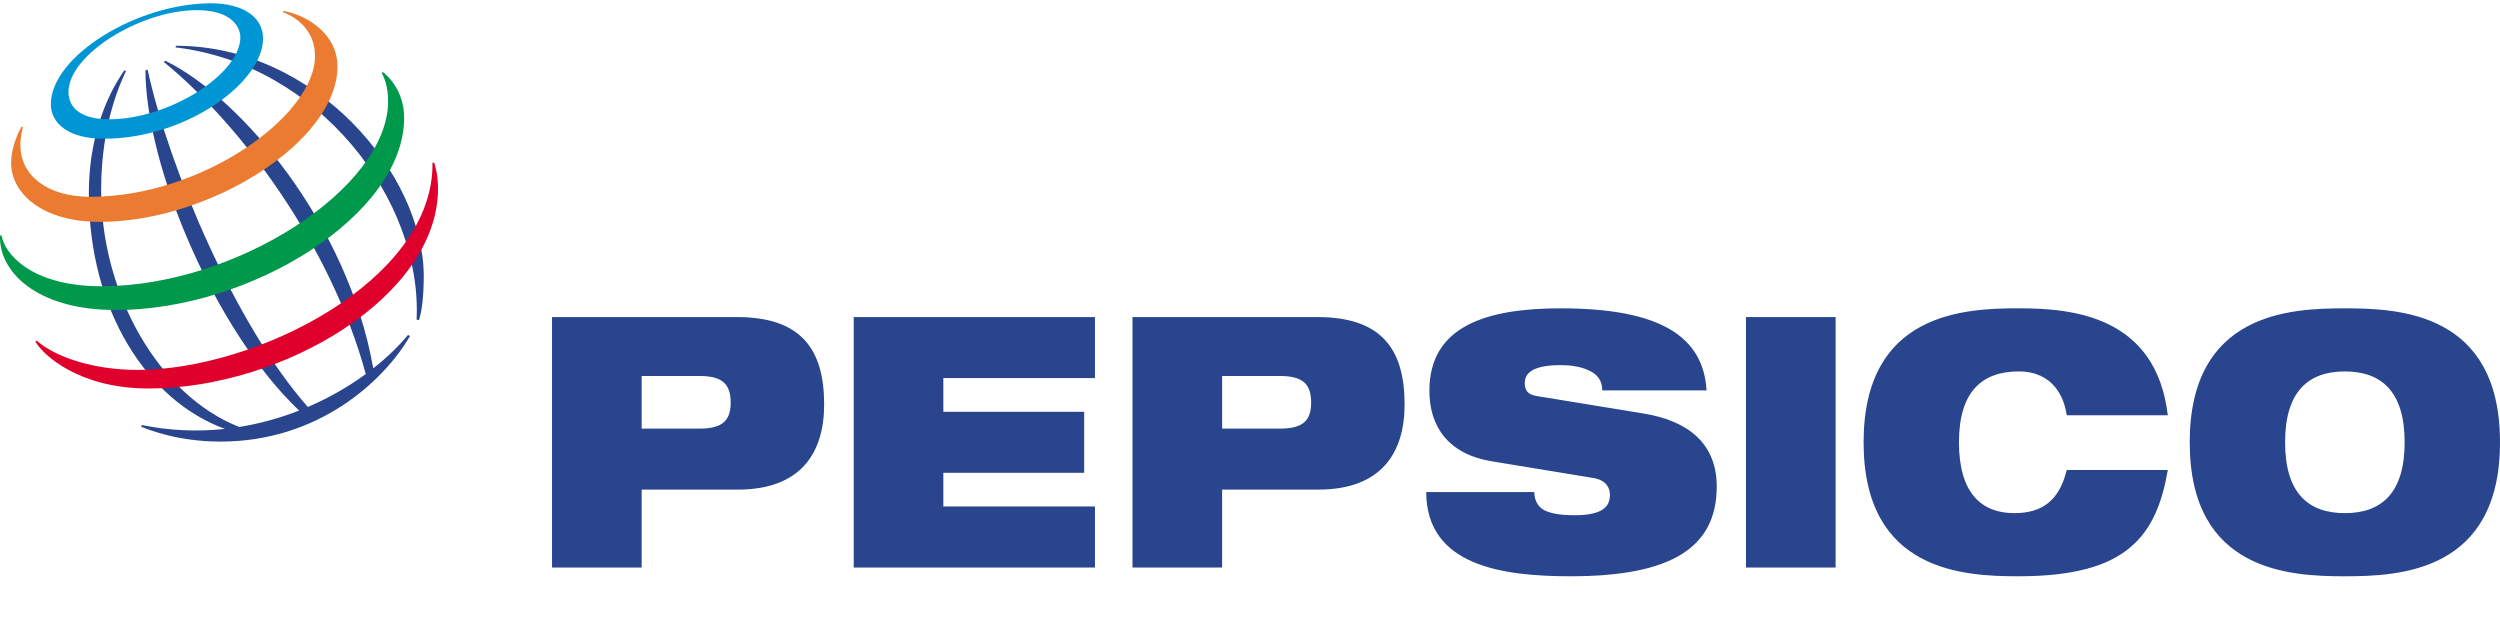
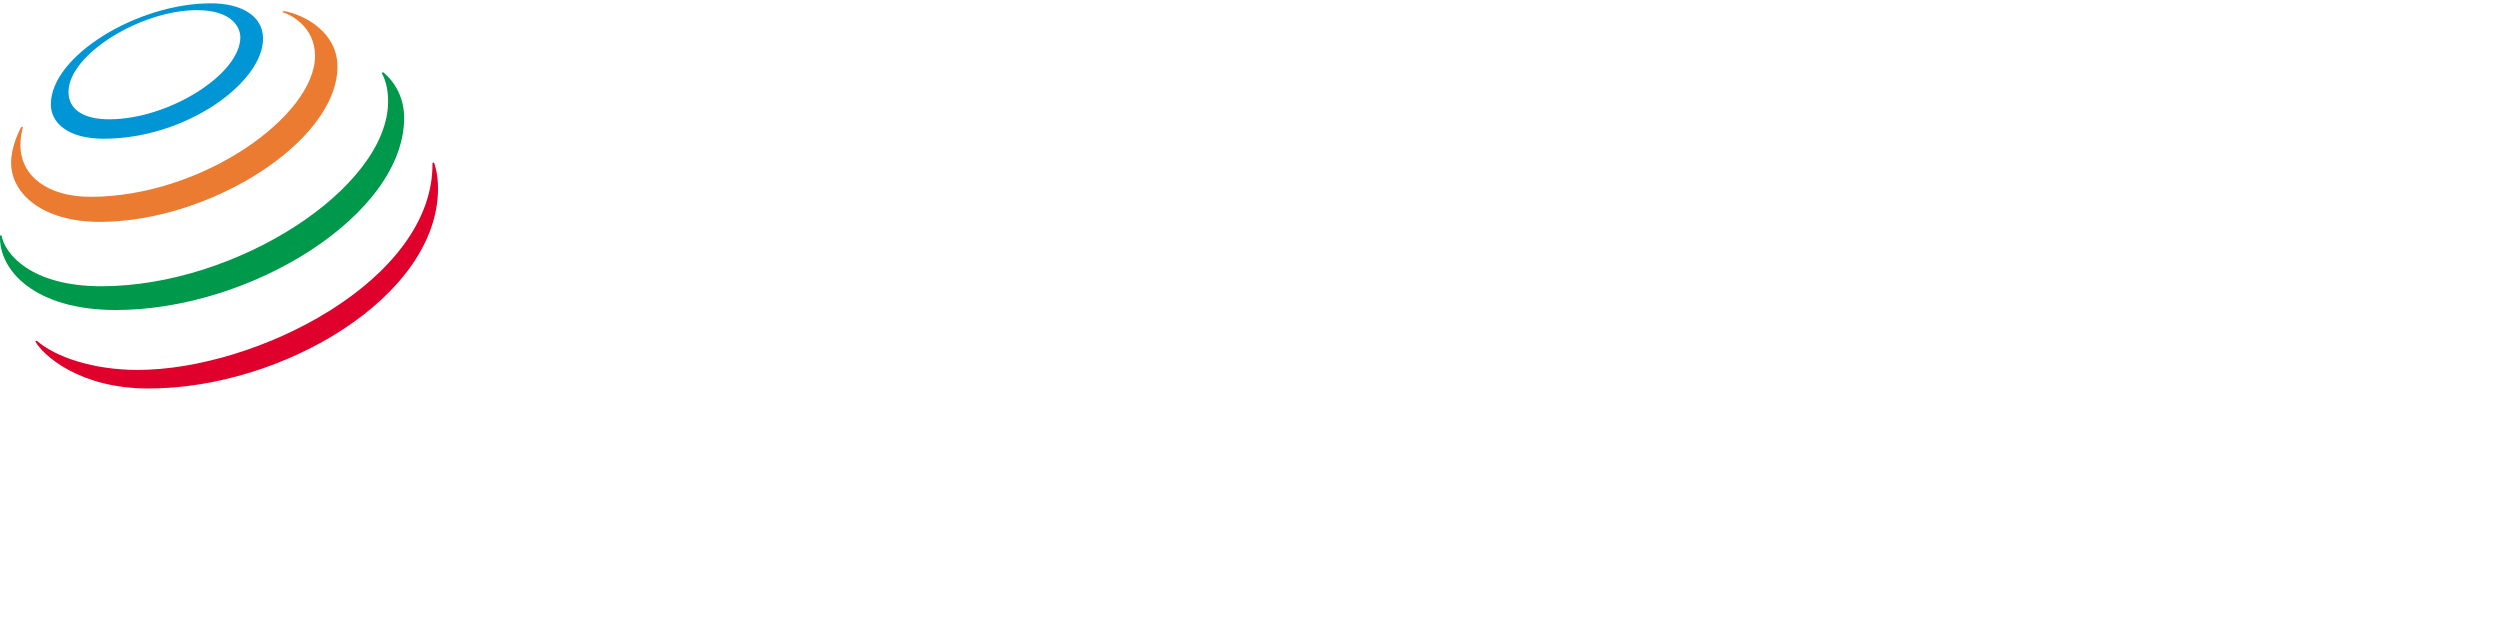
<svg xmlns="http://www.w3.org/2000/svg" width="118" height="30" viewBox="0 0 118 30" fill="none">
  <g clip-path="url(#clip0_12556_21828)">
-     <path fill-rule="evenodd" clip-rule="evenodd" d="M30.287 17.747H33.018C34.083 17.747 34.488 18.112 34.488 19.005C34.488 19.866 34.083 20.23 33.018 20.23H30.287V17.747ZM26.056 26.786H30.287V23.11H34.819C37.819 23.11 38.9 21.356 38.9 19.088C38.9 16.456 37.789 14.966 34.788 14.966H26.056V26.786ZM40.295 14.966H51.682V17.846H44.526V19.436H51.173V22.316H44.526V23.905H51.682V26.786H40.295V14.966ZM57.684 17.747H60.415C61.48 17.747 61.886 18.112 61.886 19.005C61.886 19.866 61.48 20.23 60.415 20.23H57.684V17.747ZM53.453 26.786H57.684V23.11H62.215C65.216 23.11 66.297 21.356 66.297 19.088C66.297 16.456 65.186 14.966 62.185 14.966H53.453V26.786ZM70.392 21.77C68.322 21.422 67.467 20.098 67.467 18.442C67.467 15.38 70.183 14.553 73.663 14.553C78.434 14.553 80.4 15.926 80.55 18.426H75.629C75.629 17.946 75.373 17.647 74.984 17.482C74.609 17.3 74.129 17.234 73.663 17.234C72.403 17.234 71.968 17.581 71.968 18.078C71.968 18.409 72.103 18.625 72.523 18.691L77.579 19.518C79.71 19.866 81.03 20.958 81.03 22.961C81.03 25.842 78.9 27.2 74.143 27.2C70.888 27.2 67.332 26.703 67.317 23.227H72.418C72.432 23.624 72.568 23.888 72.868 24.071C73.183 24.236 73.648 24.319 74.308 24.319C75.628 24.319 75.989 23.922 75.989 23.359C75.989 23.011 75.793 22.664 75.224 22.565L70.392 21.77ZM82.41 14.966H86.641V26.786H82.41V14.966ZM102.321 22.184C102.051 23.74 101.57 24.998 100.52 25.859C99.485 26.72 97.864 27.2 95.284 27.2C92.718 27.2 87.962 27.001 87.962 20.877C87.962 14.751 92.718 14.552 95.284 14.552C97.834 14.552 101.765 14.916 102.321 19.602H97.55C97.43 18.757 96.919 17.532 95.284 17.532C93.558 17.532 92.463 18.475 92.463 20.876C92.463 23.277 93.528 24.22 95.073 24.22C96.409 24.22 97.204 23.607 97.549 22.184H102.321V22.184ZM107.857 20.877C107.857 18.476 108.953 17.532 110.678 17.532C112.403 17.532 113.499 18.476 113.499 20.877C113.499 23.277 112.403 24.22 110.678 24.22C108.953 24.22 107.857 23.277 107.857 20.877ZM103.355 20.877C103.355 27.001 108.112 27.2 110.678 27.2C113.244 27.2 118 27.001 118 20.877C118 14.751 113.244 14.553 110.678 14.553C108.112 14.553 103.355 14.751 103.355 20.877ZM19.663 15.084C19.936 9.413 15.008 3.027 8.29 2.238L8.302 2.16C14.925 2.16 20.002 8.245 20.002 13.045C19.995 14.044 19.916 14.663 19.774 15.113L19.663 15.084ZM19.261 15.804C18.821 16.339 18.267 16.877 17.617 17.387C16.423 10.57 11.375 4.609 7.806 2.869L7.729 2.922C11.319 5.845 15.6 11.523 17.264 17.655C16.415 18.274 15.498 18.795 14.53 19.209C11.143 15.376 7.986 7.983 6.968 3.292L6.864 3.323C6.887 7.877 10.145 15.607 14.118 19.378C13.207 19.736 12.259 19.996 11.292 20.153C7.484 18.656 4.774 13.861 4.774 8.949C4.774 5.742 5.759 3.759 5.949 3.353L5.868 3.321C5.638 3.667 4.194 5.65 4.194 9.112C4.194 14.664 6.954 18.908 10.617 20.244C9.307 20.387 7.982 20.325 6.692 20.061L6.664 20.146C7.056 20.289 8.386 20.843 10.414 20.843C15.001 20.843 18.102 18.014 19.351 15.864L19.261 15.804Z" fill="#28458E" />
    <path fill-rule="evenodd" clip-rule="evenodd" d="M9.956 0.156C6.478 0.156 2.4 2.647 2.4 4.924C2.4 5.804 3.212 6.548 4.892 6.548C8.793 6.548 12.416 3.889 12.416 1.821C12.416 0.733 11.364 0.156 9.956 0.156ZM11.344 1.757C11.344 3.5 7.971 5.631 5.152 5.631C3.906 5.631 3.233 5.144 3.233 4.341C3.233 2.573 6.644 0.479 9.289 0.479C11.013 0.479 11.344 1.35 11.344 1.757Z" fill="#0096D6" />
    <path fill-rule="evenodd" clip-rule="evenodd" d="M1.015 5.978C0.917 6.146 0.525 6.907 0.525 7.686C0.525 9.132 1.997 10.473 4.704 10.473C9.912 10.473 15.928 6.67 15.928 3.139C15.928 1.554 14.416 0.692 13.367 0.514L13.347 0.576C13.673 0.678 14.869 1.23 14.869 2.642C14.869 5.455 9.557 9.289 4.266 9.289C2.24 9.289 0.964 8.296 0.964 6.851C0.964 6.394 1.06 6.092 1.085 6.005L1.015 5.978Z" fill="#EB7B30" />
    <path fill-rule="evenodd" clip-rule="evenodd" d="M18.075 3.402C18.218 3.51 19.076 4.219 19.076 5.561C19.076 10.135 11.854 14.633 5.469 14.633C1.661 14.633 -0.074 12.767 0.002 11.111H0.071C0.22 11.971 1.456 13.511 4.789 13.511C11.181 13.511 18.319 8.856 18.319 4.779C18.319 4.079 18.128 3.643 18.02 3.45L18.075 3.402Z" fill="#00984A" />
    <path fill-rule="evenodd" clip-rule="evenodd" d="M20.489 7.672C20.519 7.769 20.675 8.207 20.675 8.893C20.675 13.981 13.366 18.337 7.01 18.337C3.738 18.337 2.03 16.76 1.669 16.12L1.727 16.077C2.632 16.863 4.415 17.46 6.496 17.46C12.11 17.46 20.487 13.221 20.413 7.69L20.489 7.672Z" fill="#DF002C" />
  </g>
  <defs>
    <clipPath id="clip0_12556_21828">
      <rect width="118" height="30" fill="white" />
    </clipPath>
  </defs>
</svg>